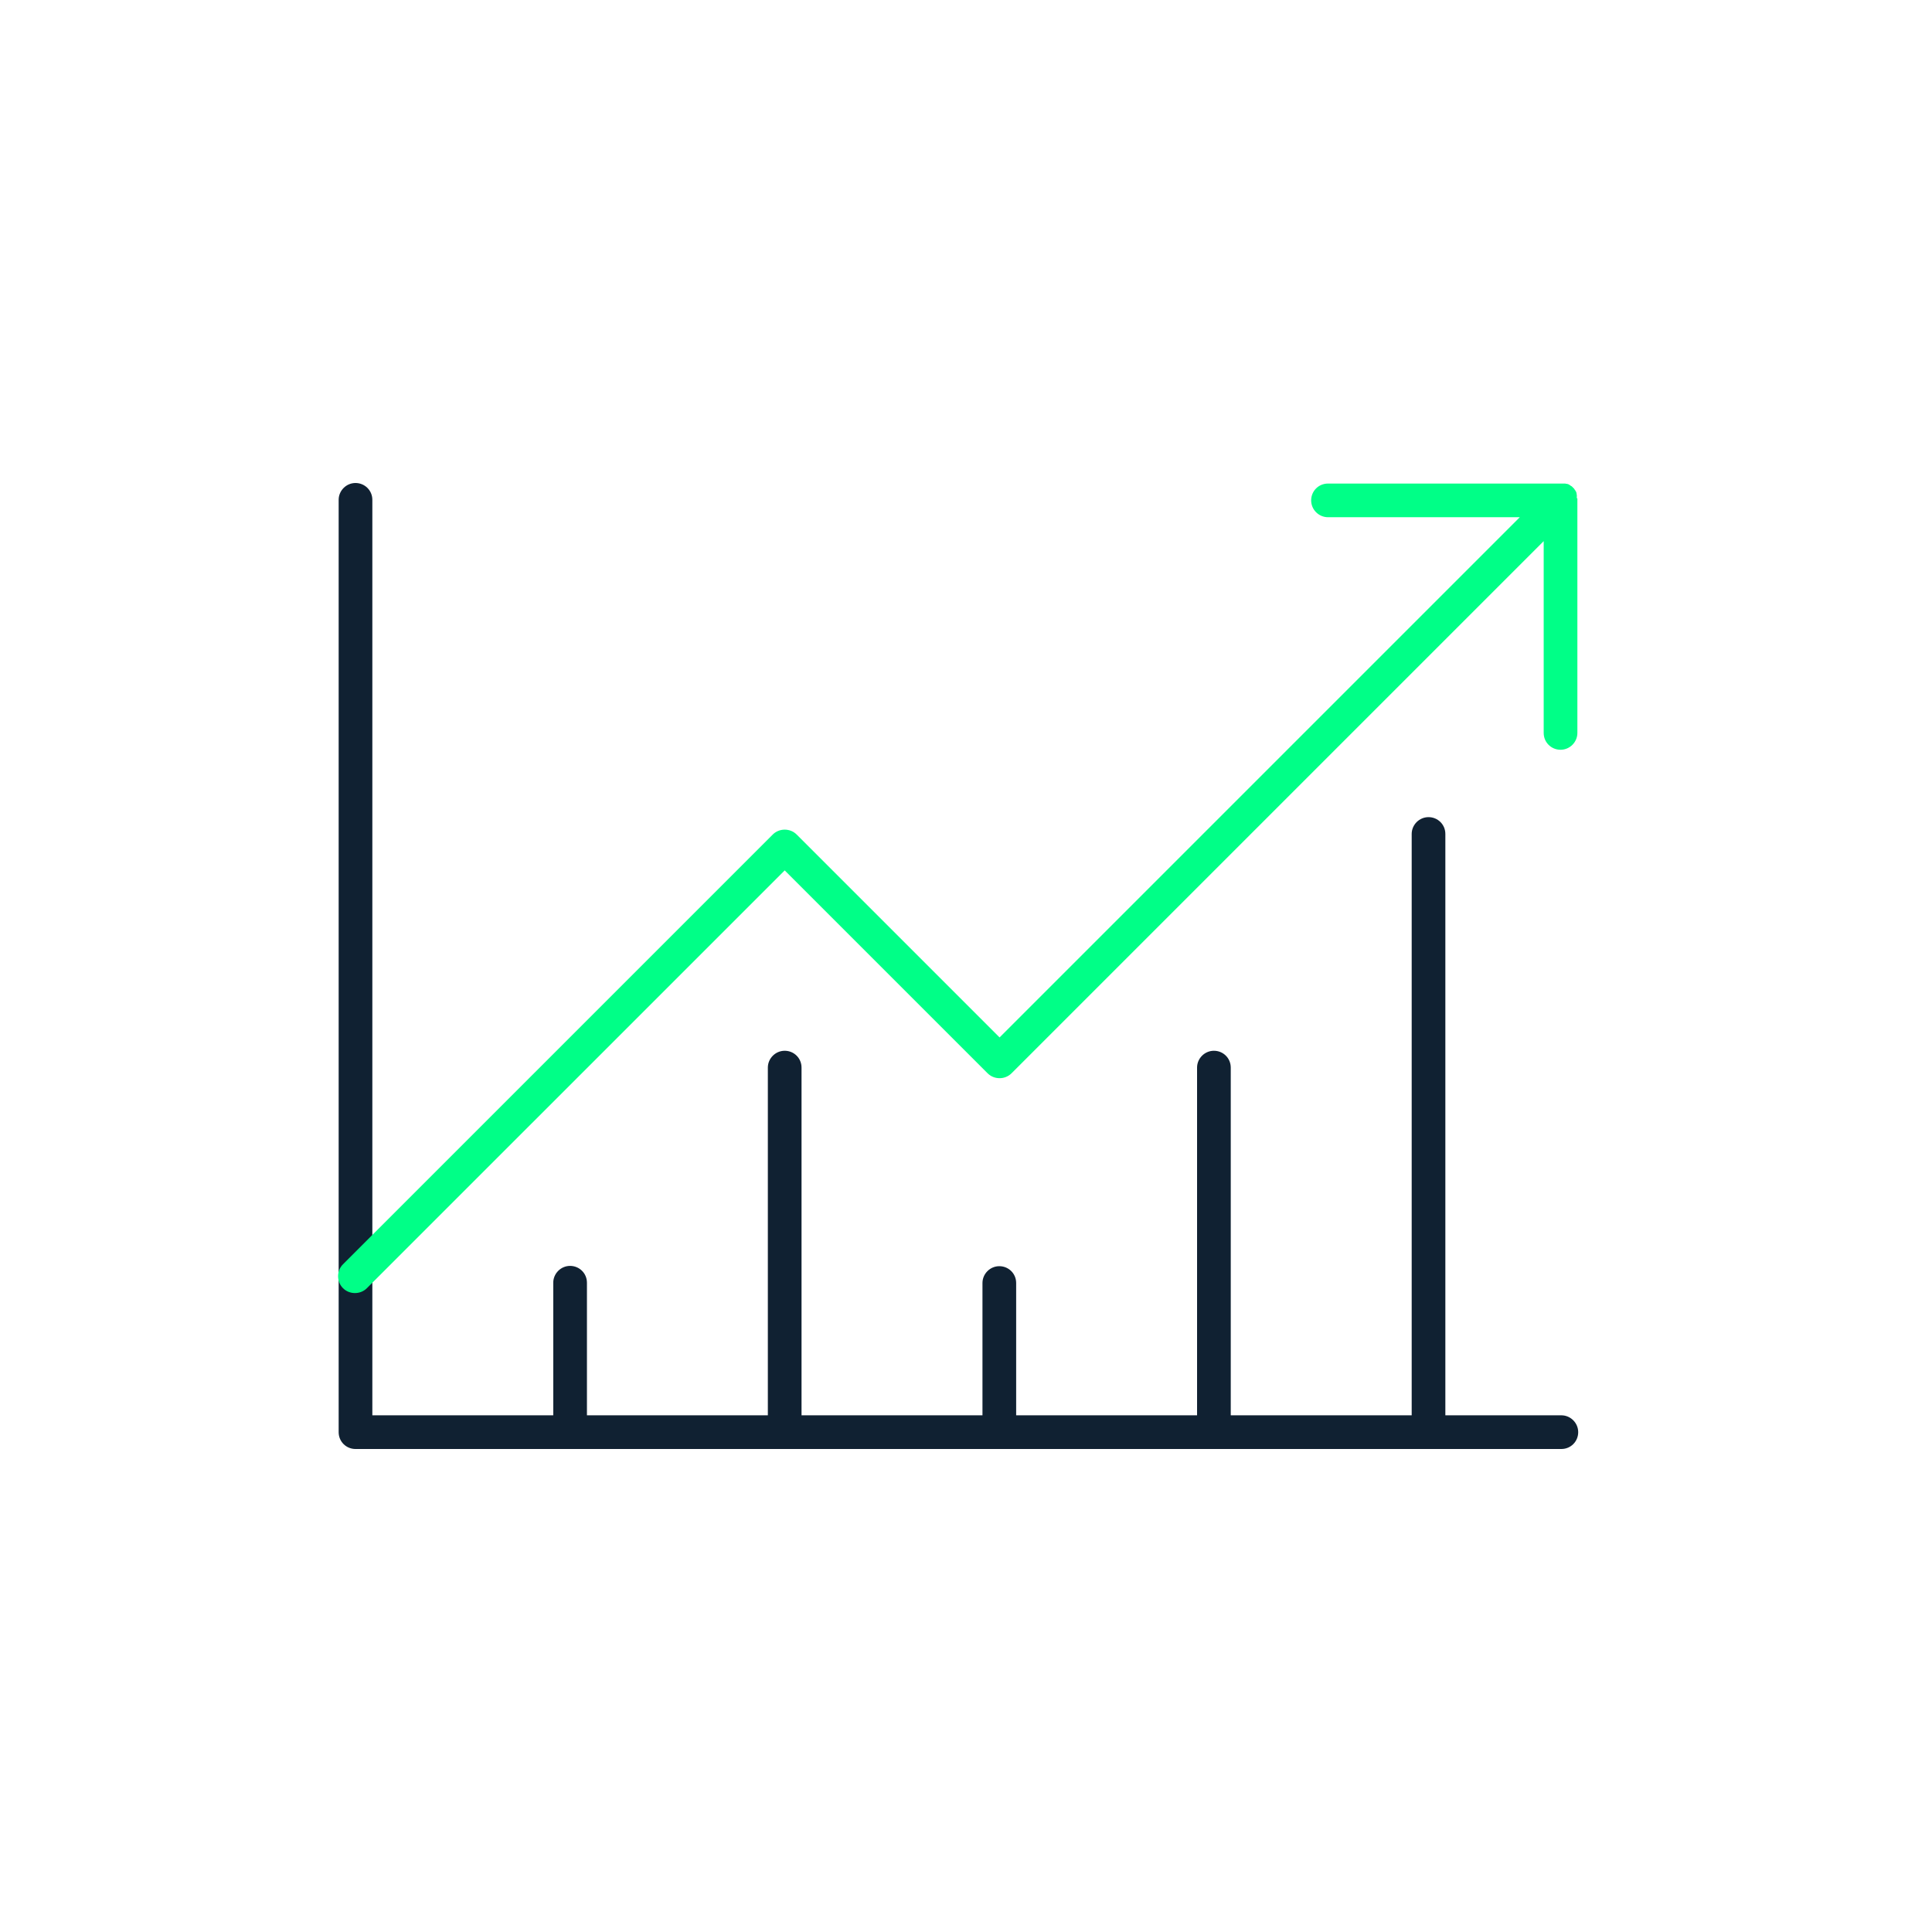
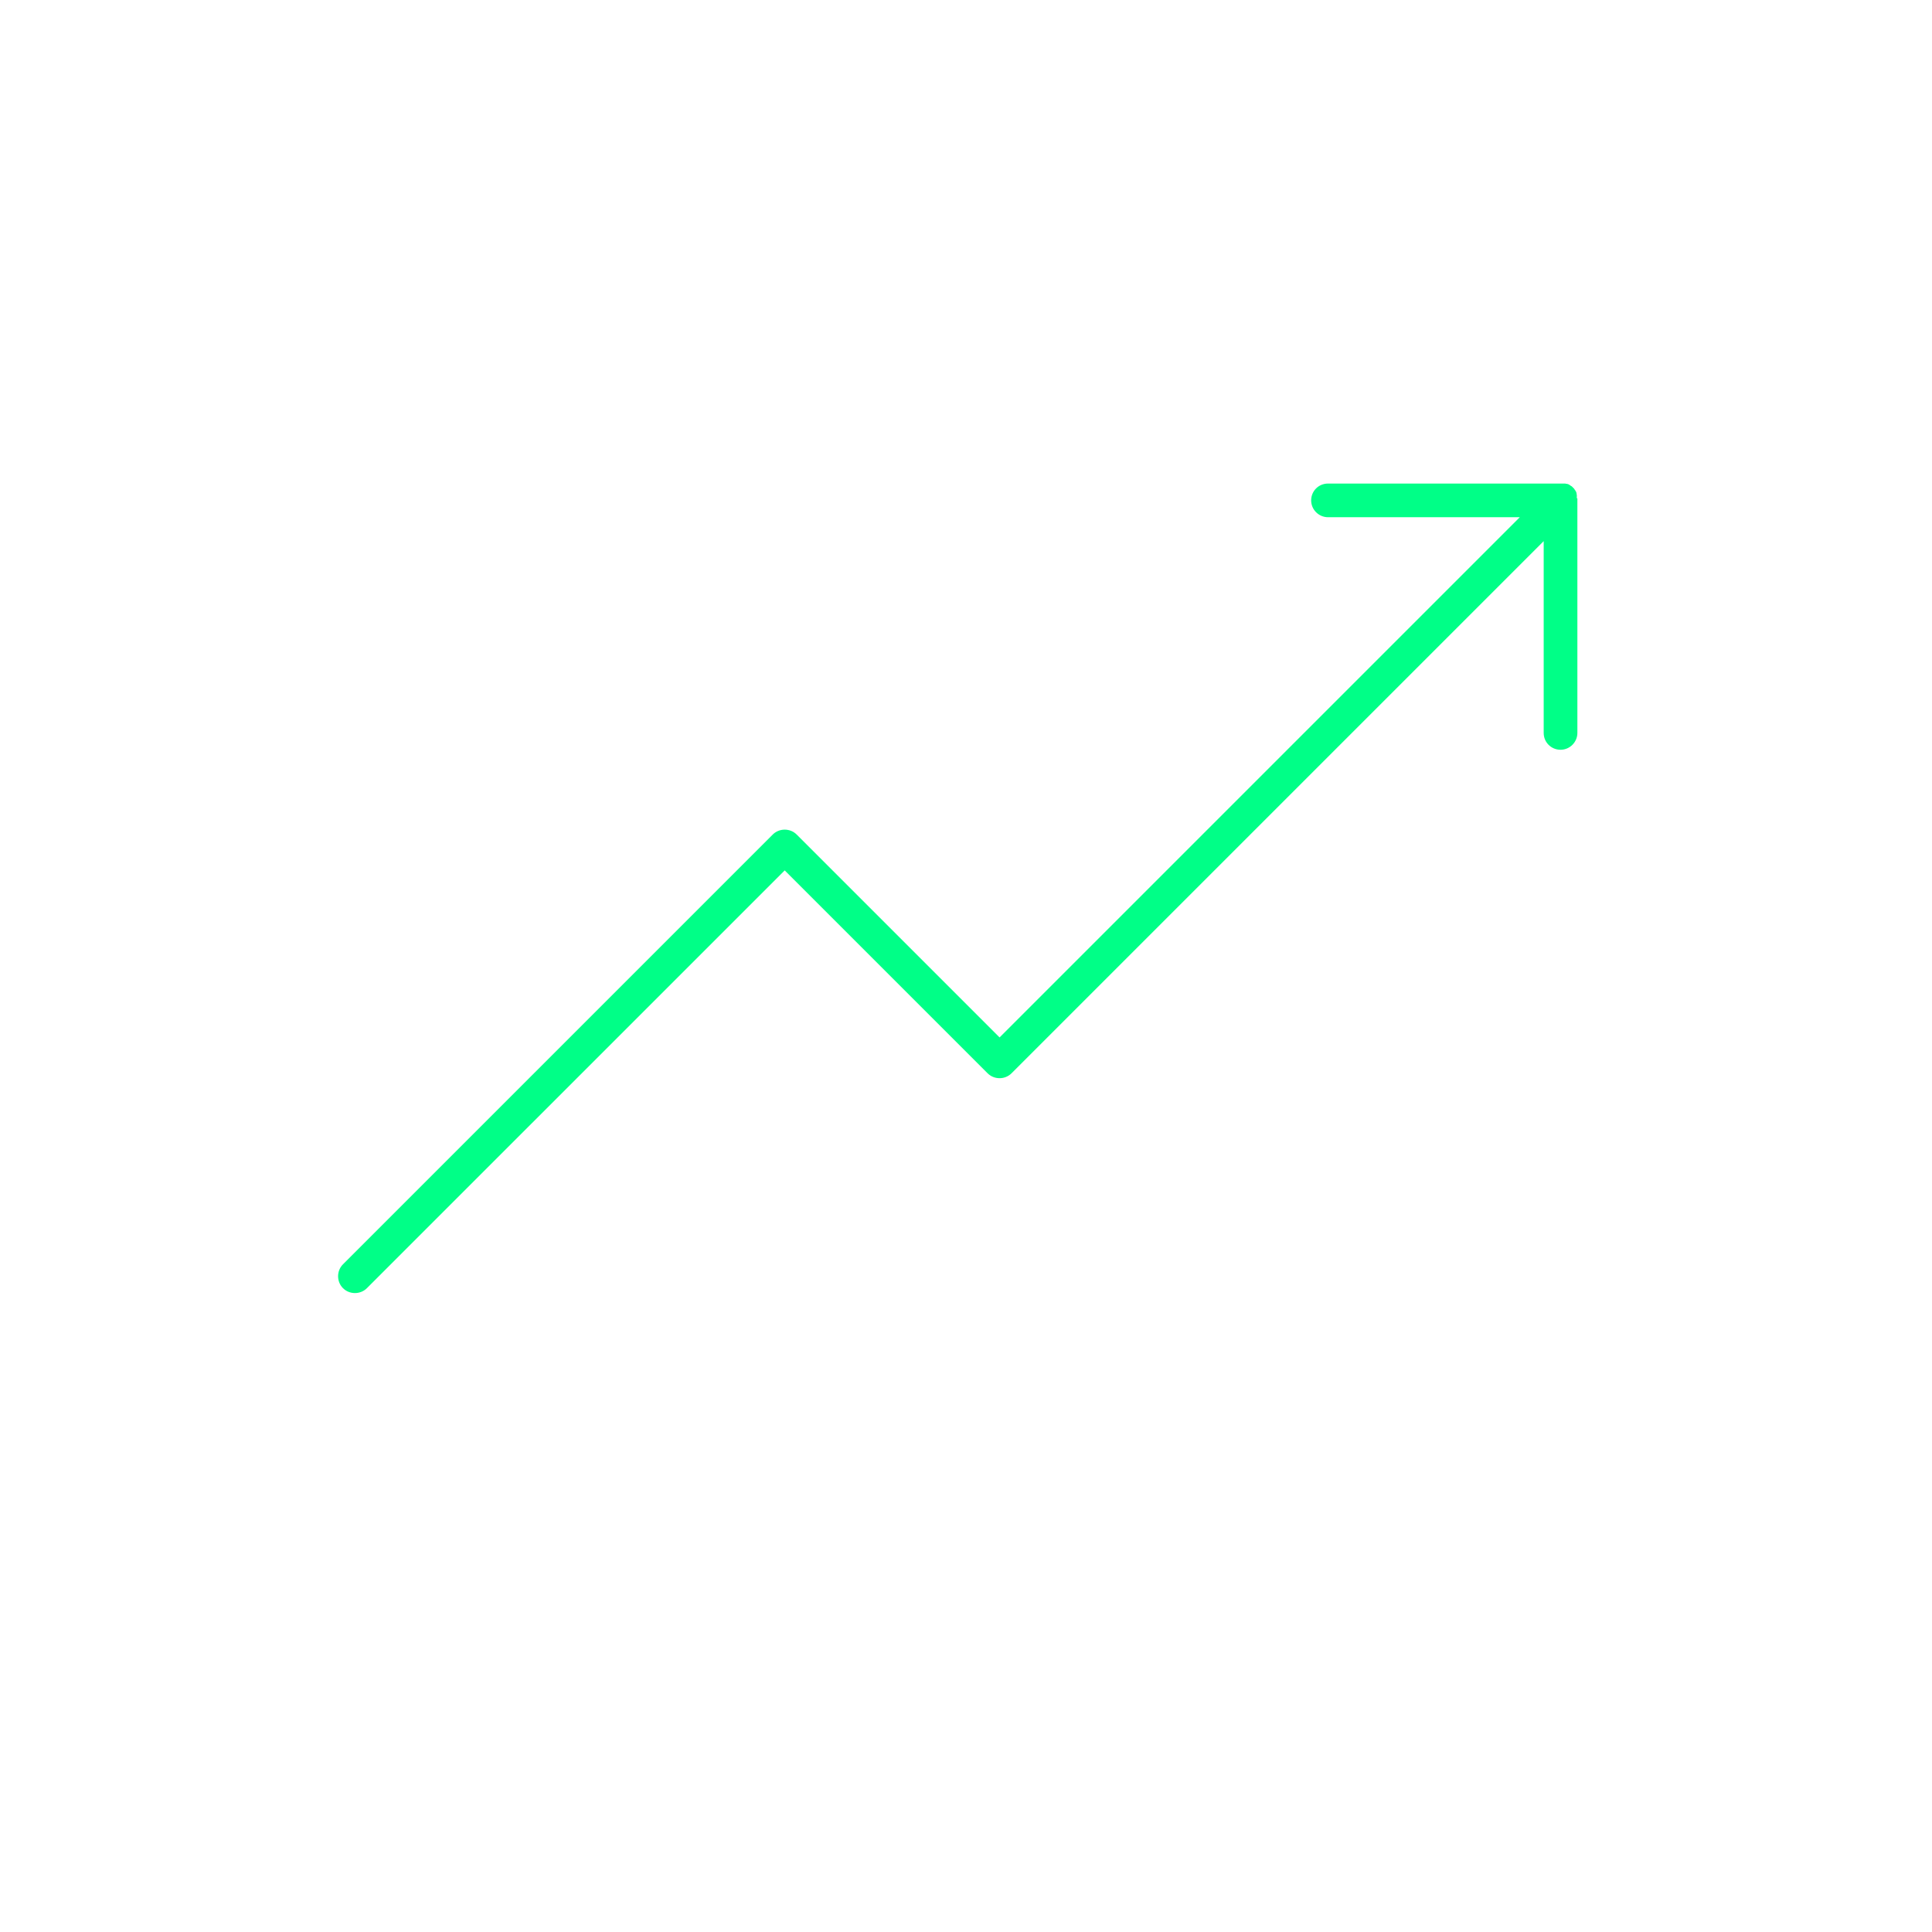
<svg xmlns="http://www.w3.org/2000/svg" width="80" height="80" viewBox="0 0 80 80" fill="none">
-   <path d="M64.596 58.605H59.849V34.533C59.849 34.139 59.534 33.836 59.152 33.836C58.769 33.836 58.455 34.151 58.455 34.533V58.605H50.963V44.207C50.963 43.813 50.648 43.51 50.266 43.51C49.883 43.51 49.568 43.825 49.568 44.207V58.605H42.077V53.127C42.077 52.733 41.762 52.43 41.379 52.43C40.997 52.43 40.682 52.745 40.682 53.127V58.605H33.19V44.207C33.19 43.813 32.875 43.51 32.493 43.51C32.11 43.51 31.795 43.825 31.795 44.207V58.605H24.304V53.116C24.304 52.722 23.989 52.418 23.606 52.418C23.224 52.418 22.909 52.733 22.909 53.116V58.605H15.418V20.697C15.418 20.304 15.102 20 14.72 20C14.338 20 14.023 20.315 14.023 20.697V59.303C14.023 59.696 14.338 60 14.72 60H64.652C65.046 60 65.35 59.685 65.35 59.303C65.35 58.92 65.035 58.605 64.652 58.605H64.596Z" fill="#102132" />
  <path d="M65.293 20.63C65.293 20.63 65.293 20.607 65.293 20.596C65.293 20.585 65.293 20.574 65.293 20.562C65.293 20.551 65.293 20.54 65.293 20.529C65.293 20.529 65.293 20.506 65.293 20.495C65.293 20.484 65.293 20.472 65.282 20.461C65.282 20.461 65.282 20.439 65.282 20.427C65.282 20.427 65.282 20.405 65.271 20.394C65.271 20.394 65.271 20.371 65.26 20.36C65.26 20.36 65.249 20.337 65.237 20.326C65.237 20.326 65.237 20.304 65.215 20.292C65.215 20.281 65.204 20.27 65.192 20.259C65.192 20.259 65.192 20.247 65.181 20.236C65.147 20.203 65.114 20.169 65.08 20.135C65.08 20.135 65.069 20.135 65.057 20.124C65.057 20.124 65.035 20.113 65.023 20.101C65.023 20.101 65.001 20.09 64.99 20.079C64.99 20.079 64.967 20.067 64.956 20.056C64.956 20.056 64.933 20.056 64.922 20.045C64.922 20.045 64.9 20.045 64.888 20.034C64.888 20.034 64.866 20.034 64.855 20.034C64.844 20.034 64.832 20.034 64.821 20.023C64.821 20.023 64.799 20.023 64.787 20.023C64.776 20.023 64.765 20.023 64.754 20.023C64.754 20.023 64.731 20.023 64.72 20.023C64.709 20.023 64.697 20.023 64.686 20.023C64.663 20.023 64.652 20.023 64.63 20.023H54.99C54.596 20.023 54.292 20.337 54.292 20.72C54.292 21.102 54.607 21.417 54.99 21.417H62.931L41.39 42.958L32.988 34.556C32.718 34.286 32.268 34.286 31.998 34.556L14.203 52.351C13.932 52.621 13.932 53.071 14.203 53.341C14.338 53.476 14.517 53.543 14.697 53.543C14.877 53.543 15.057 53.476 15.192 53.341L32.493 36.041L40.895 44.443C41.165 44.713 41.615 44.713 41.885 44.443L63.921 22.407V30.349C63.921 30.742 64.236 31.046 64.619 31.046C65.001 31.046 65.316 30.731 65.316 30.349V20.709C65.316 20.686 65.316 20.664 65.316 20.641L65.293 20.63Z" fill="#00FF87" />
</svg>